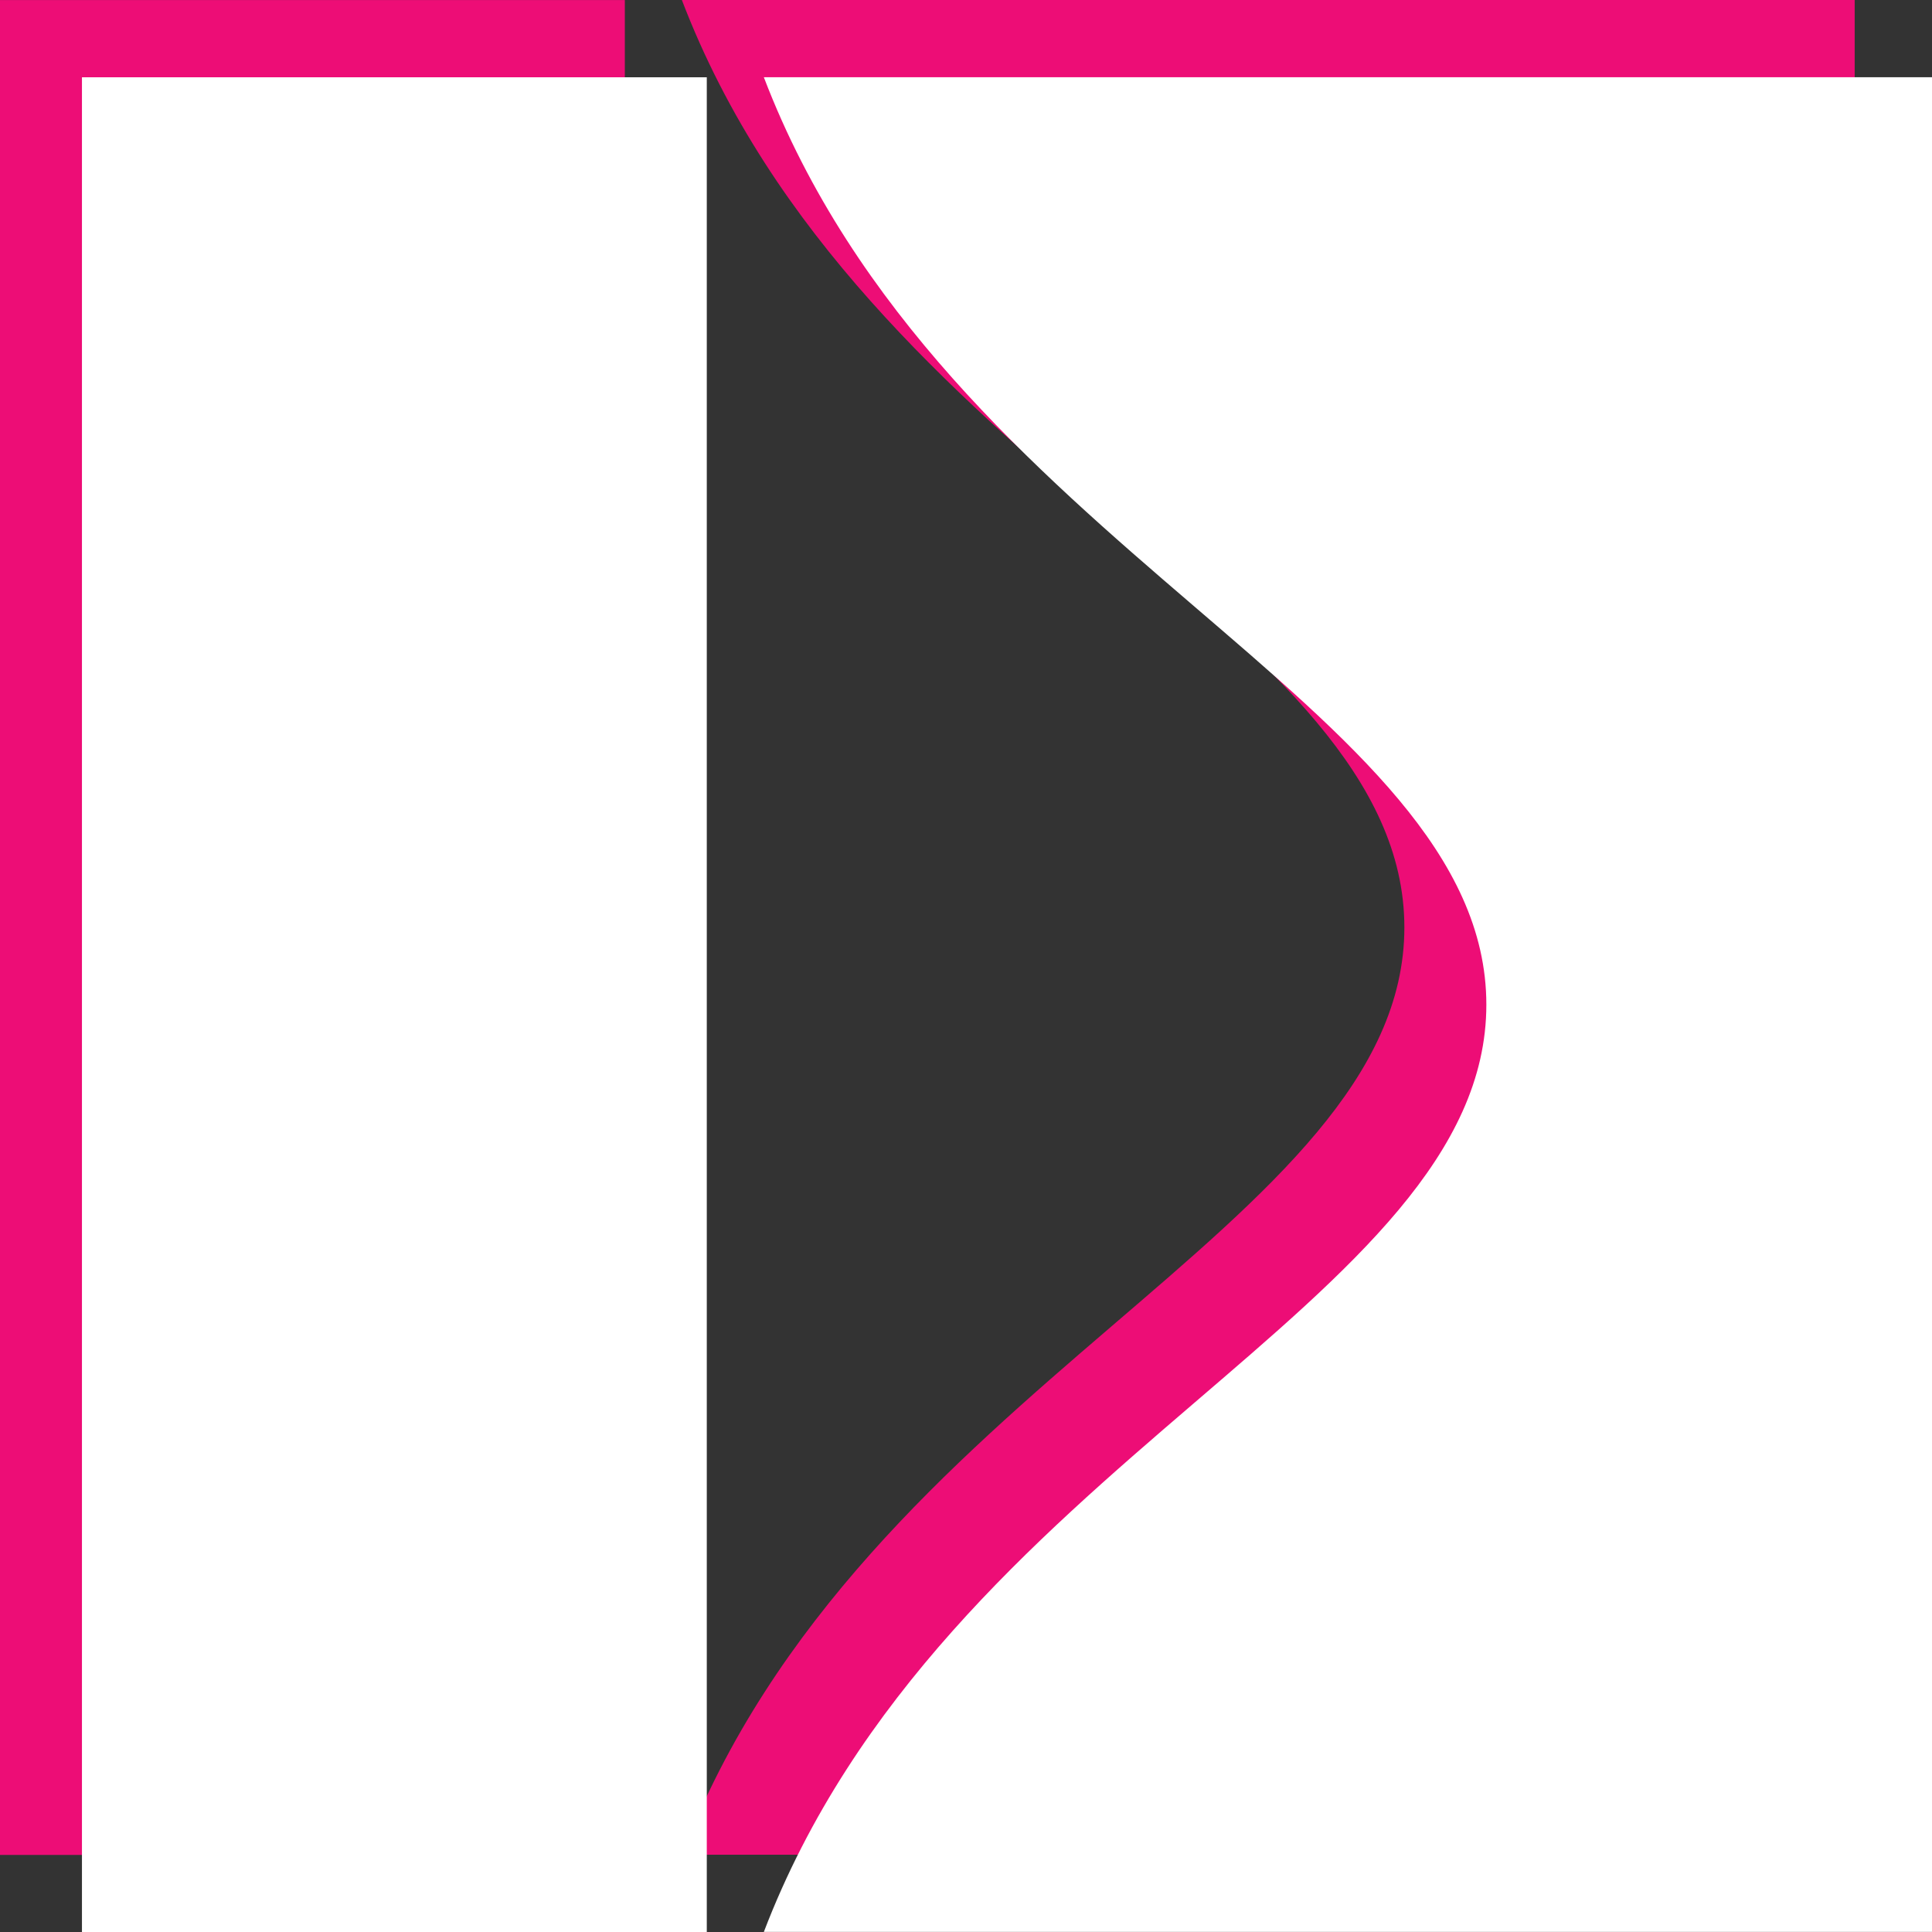
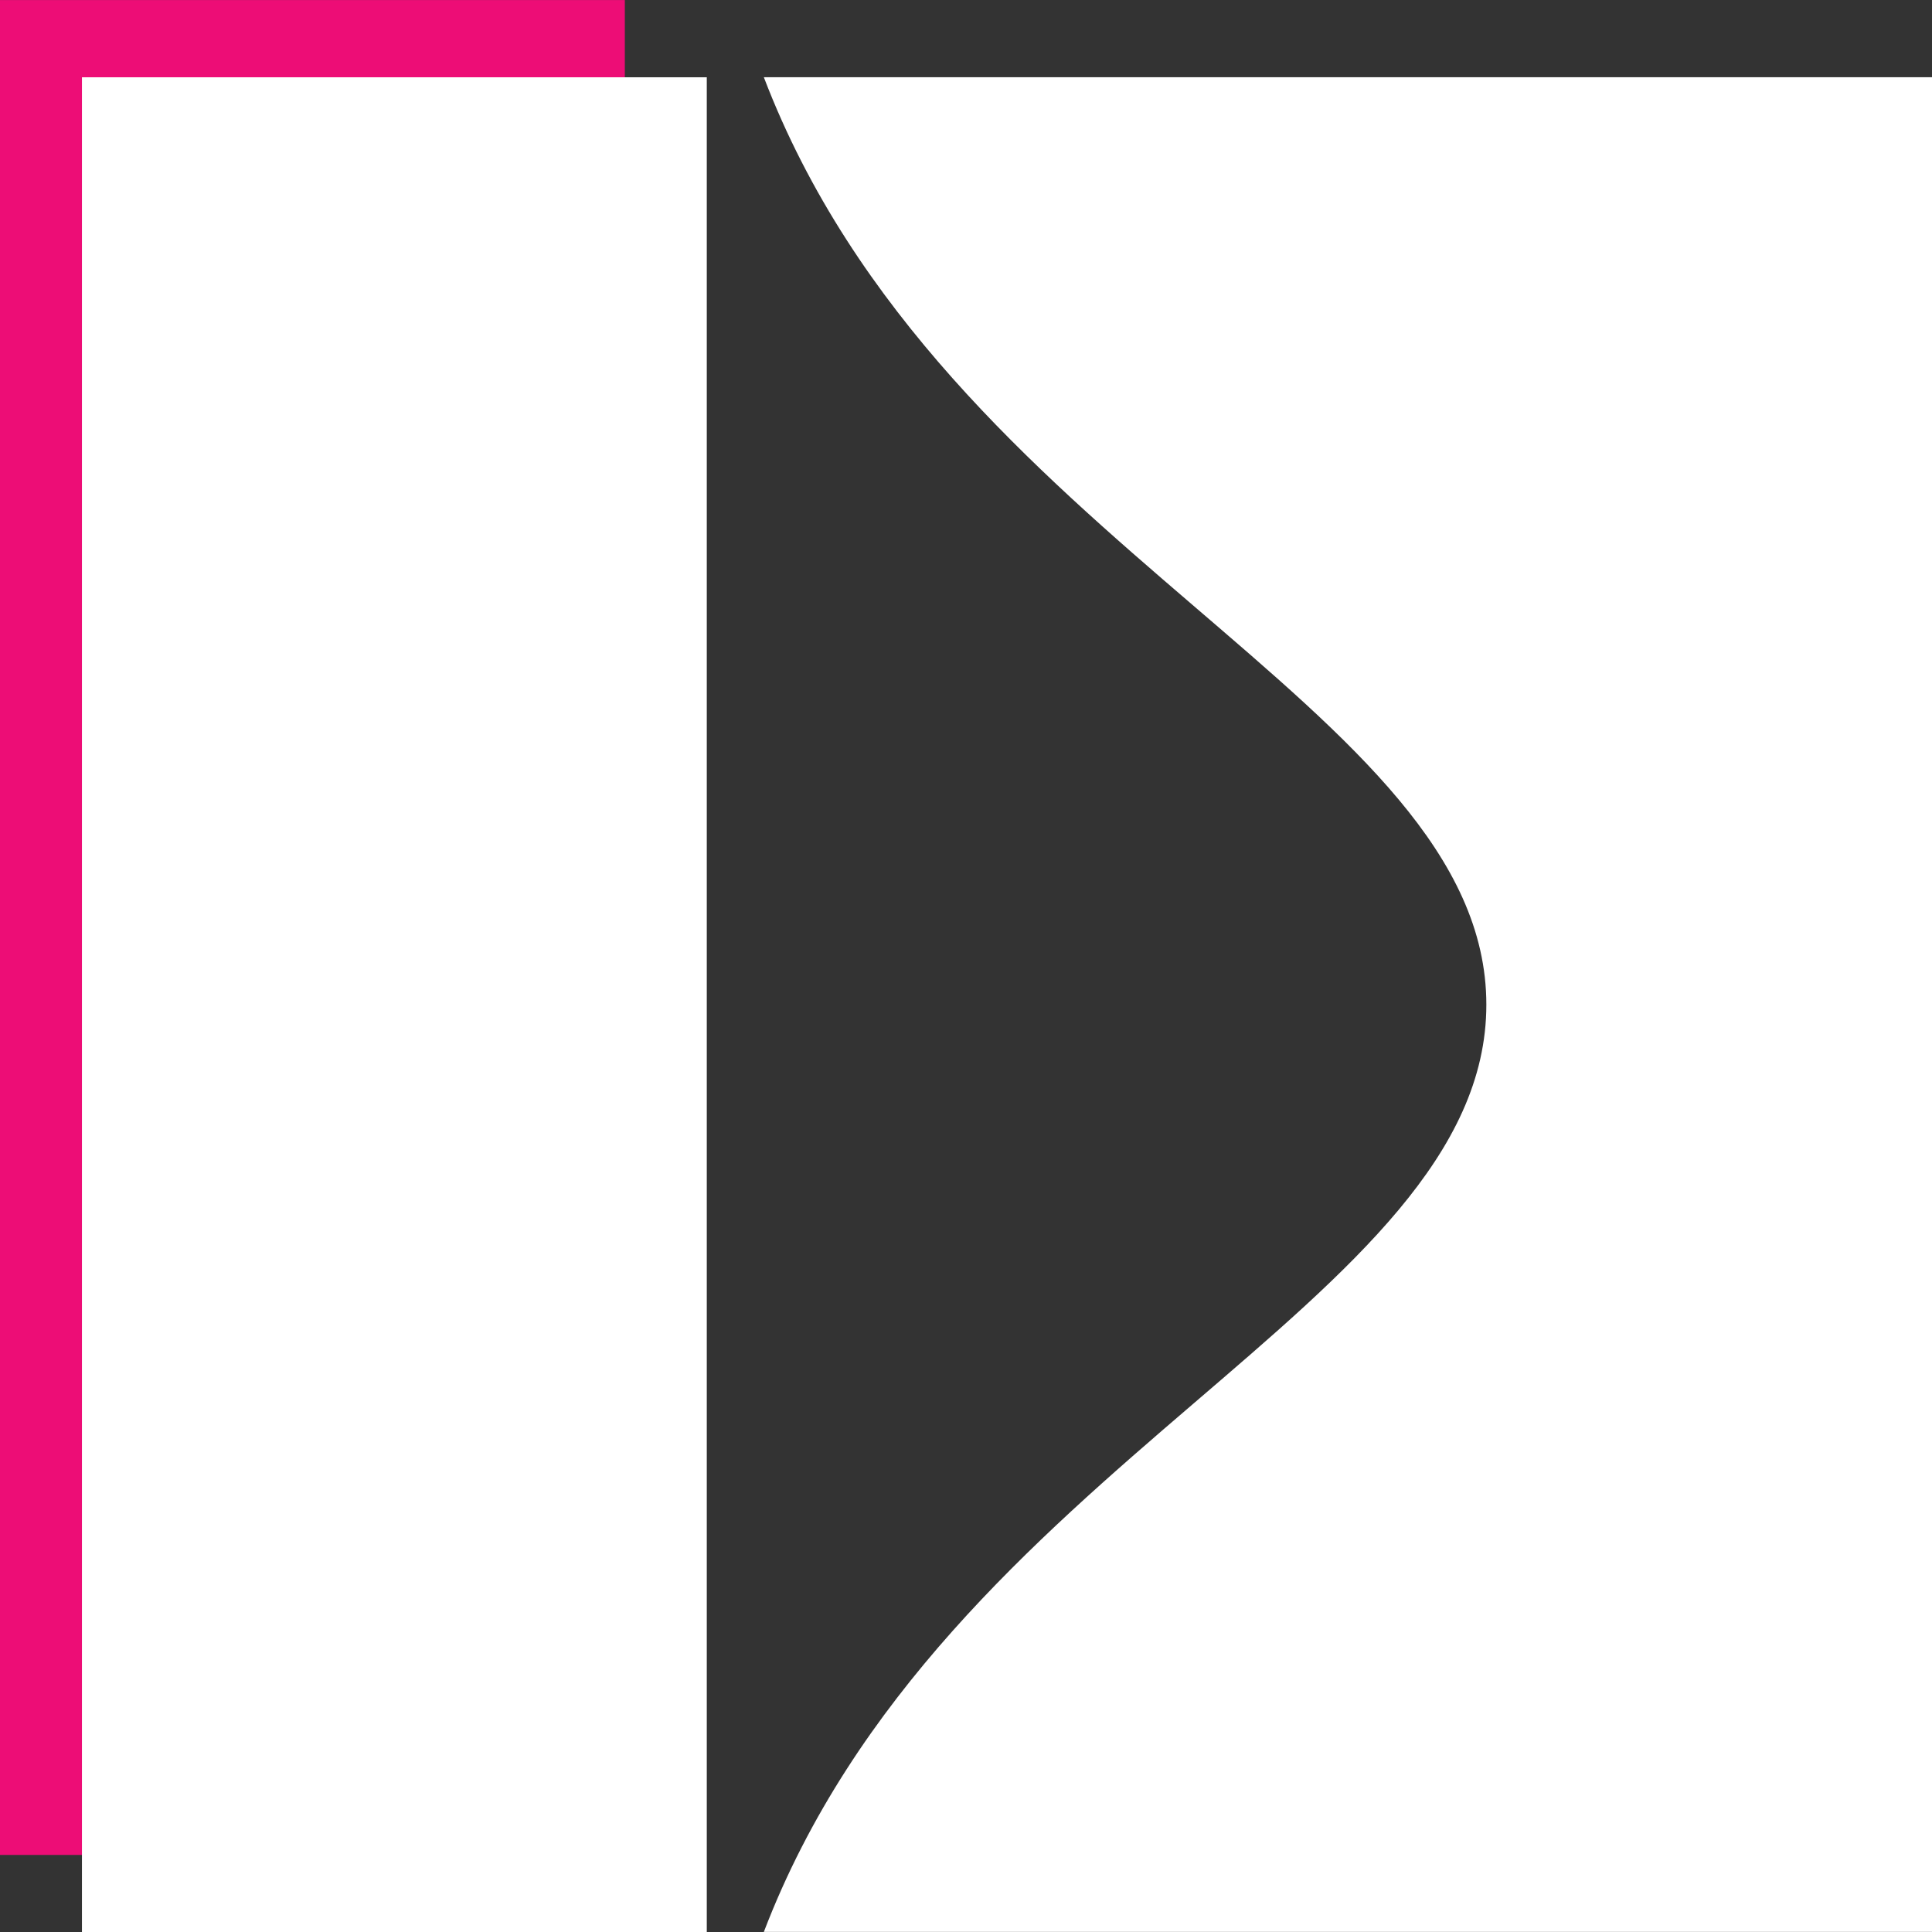
<svg xmlns="http://www.w3.org/2000/svg" version="1.1" x="0px" y="0px" width="100px" height="100px" viewBox="0 0 100 100" enable-background="new 0 0 100 100" xml:space="preserve">
  <rect x="0" y="0" width="100" height="100" fill="#333333" stroke="none" />
  <g id="Layer_1" display="none">
    <rect x="-214.479" y="-211" display="inline" width="533" height="533" />
  </g>
  <g id="Layer_3">
    <g>
-       <path fill="#ED0D76" d="M35.293,0C44.586,24.305,72.69,32.517,72.69,48.003c0,15.49-28.104,23.7-37.397,47.996h60.705V0H35.293z" />
      <rect y="0.003" fill="#ED0D76" width="32.341" height="96.008" />
    </g>
  </g>
  <g id="Layer_2">
    <g>
      <path fill="#FFFFFF" d="M39.536,3.997C48.829,28.302,76.933,36.514,76.933,52c0,15.49-28.104,23.7-37.397,47.996h60.705V3.997    H39.536z" />
      <rect x="4.242" y="4" fill="#FFFFFF" width="32.341" height="96.008" />
    </g>
  </g>
</svg>